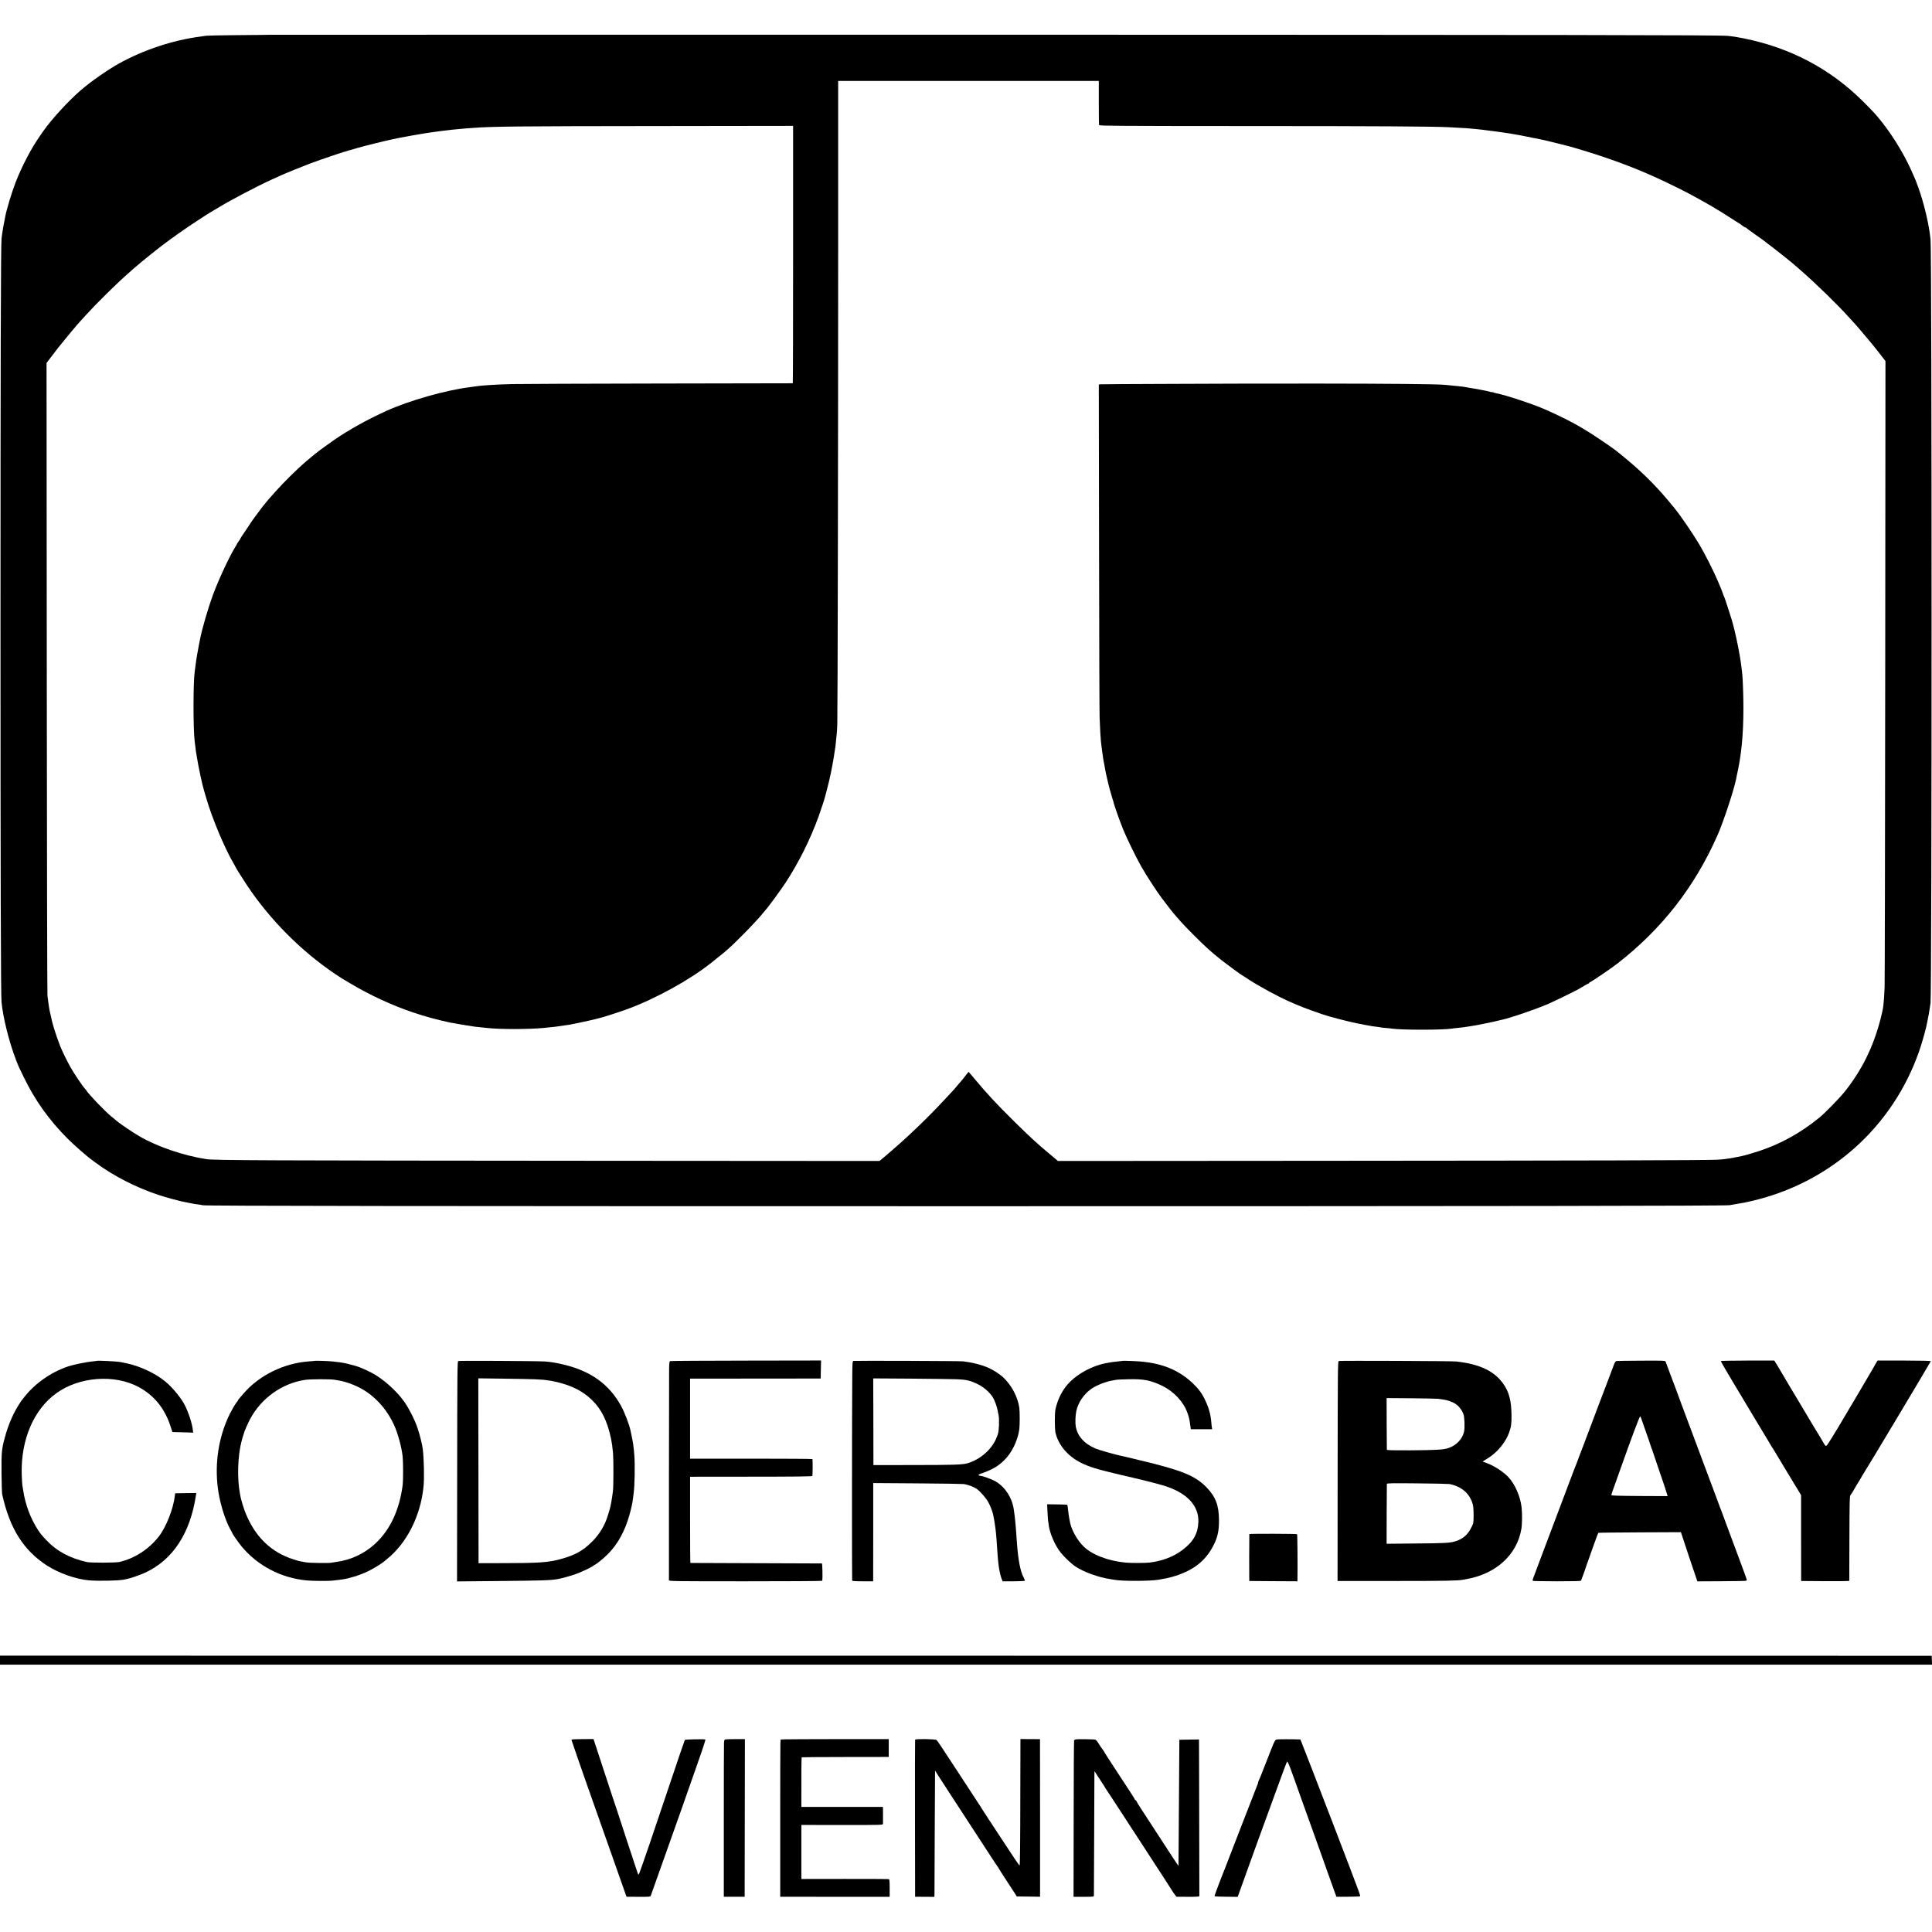
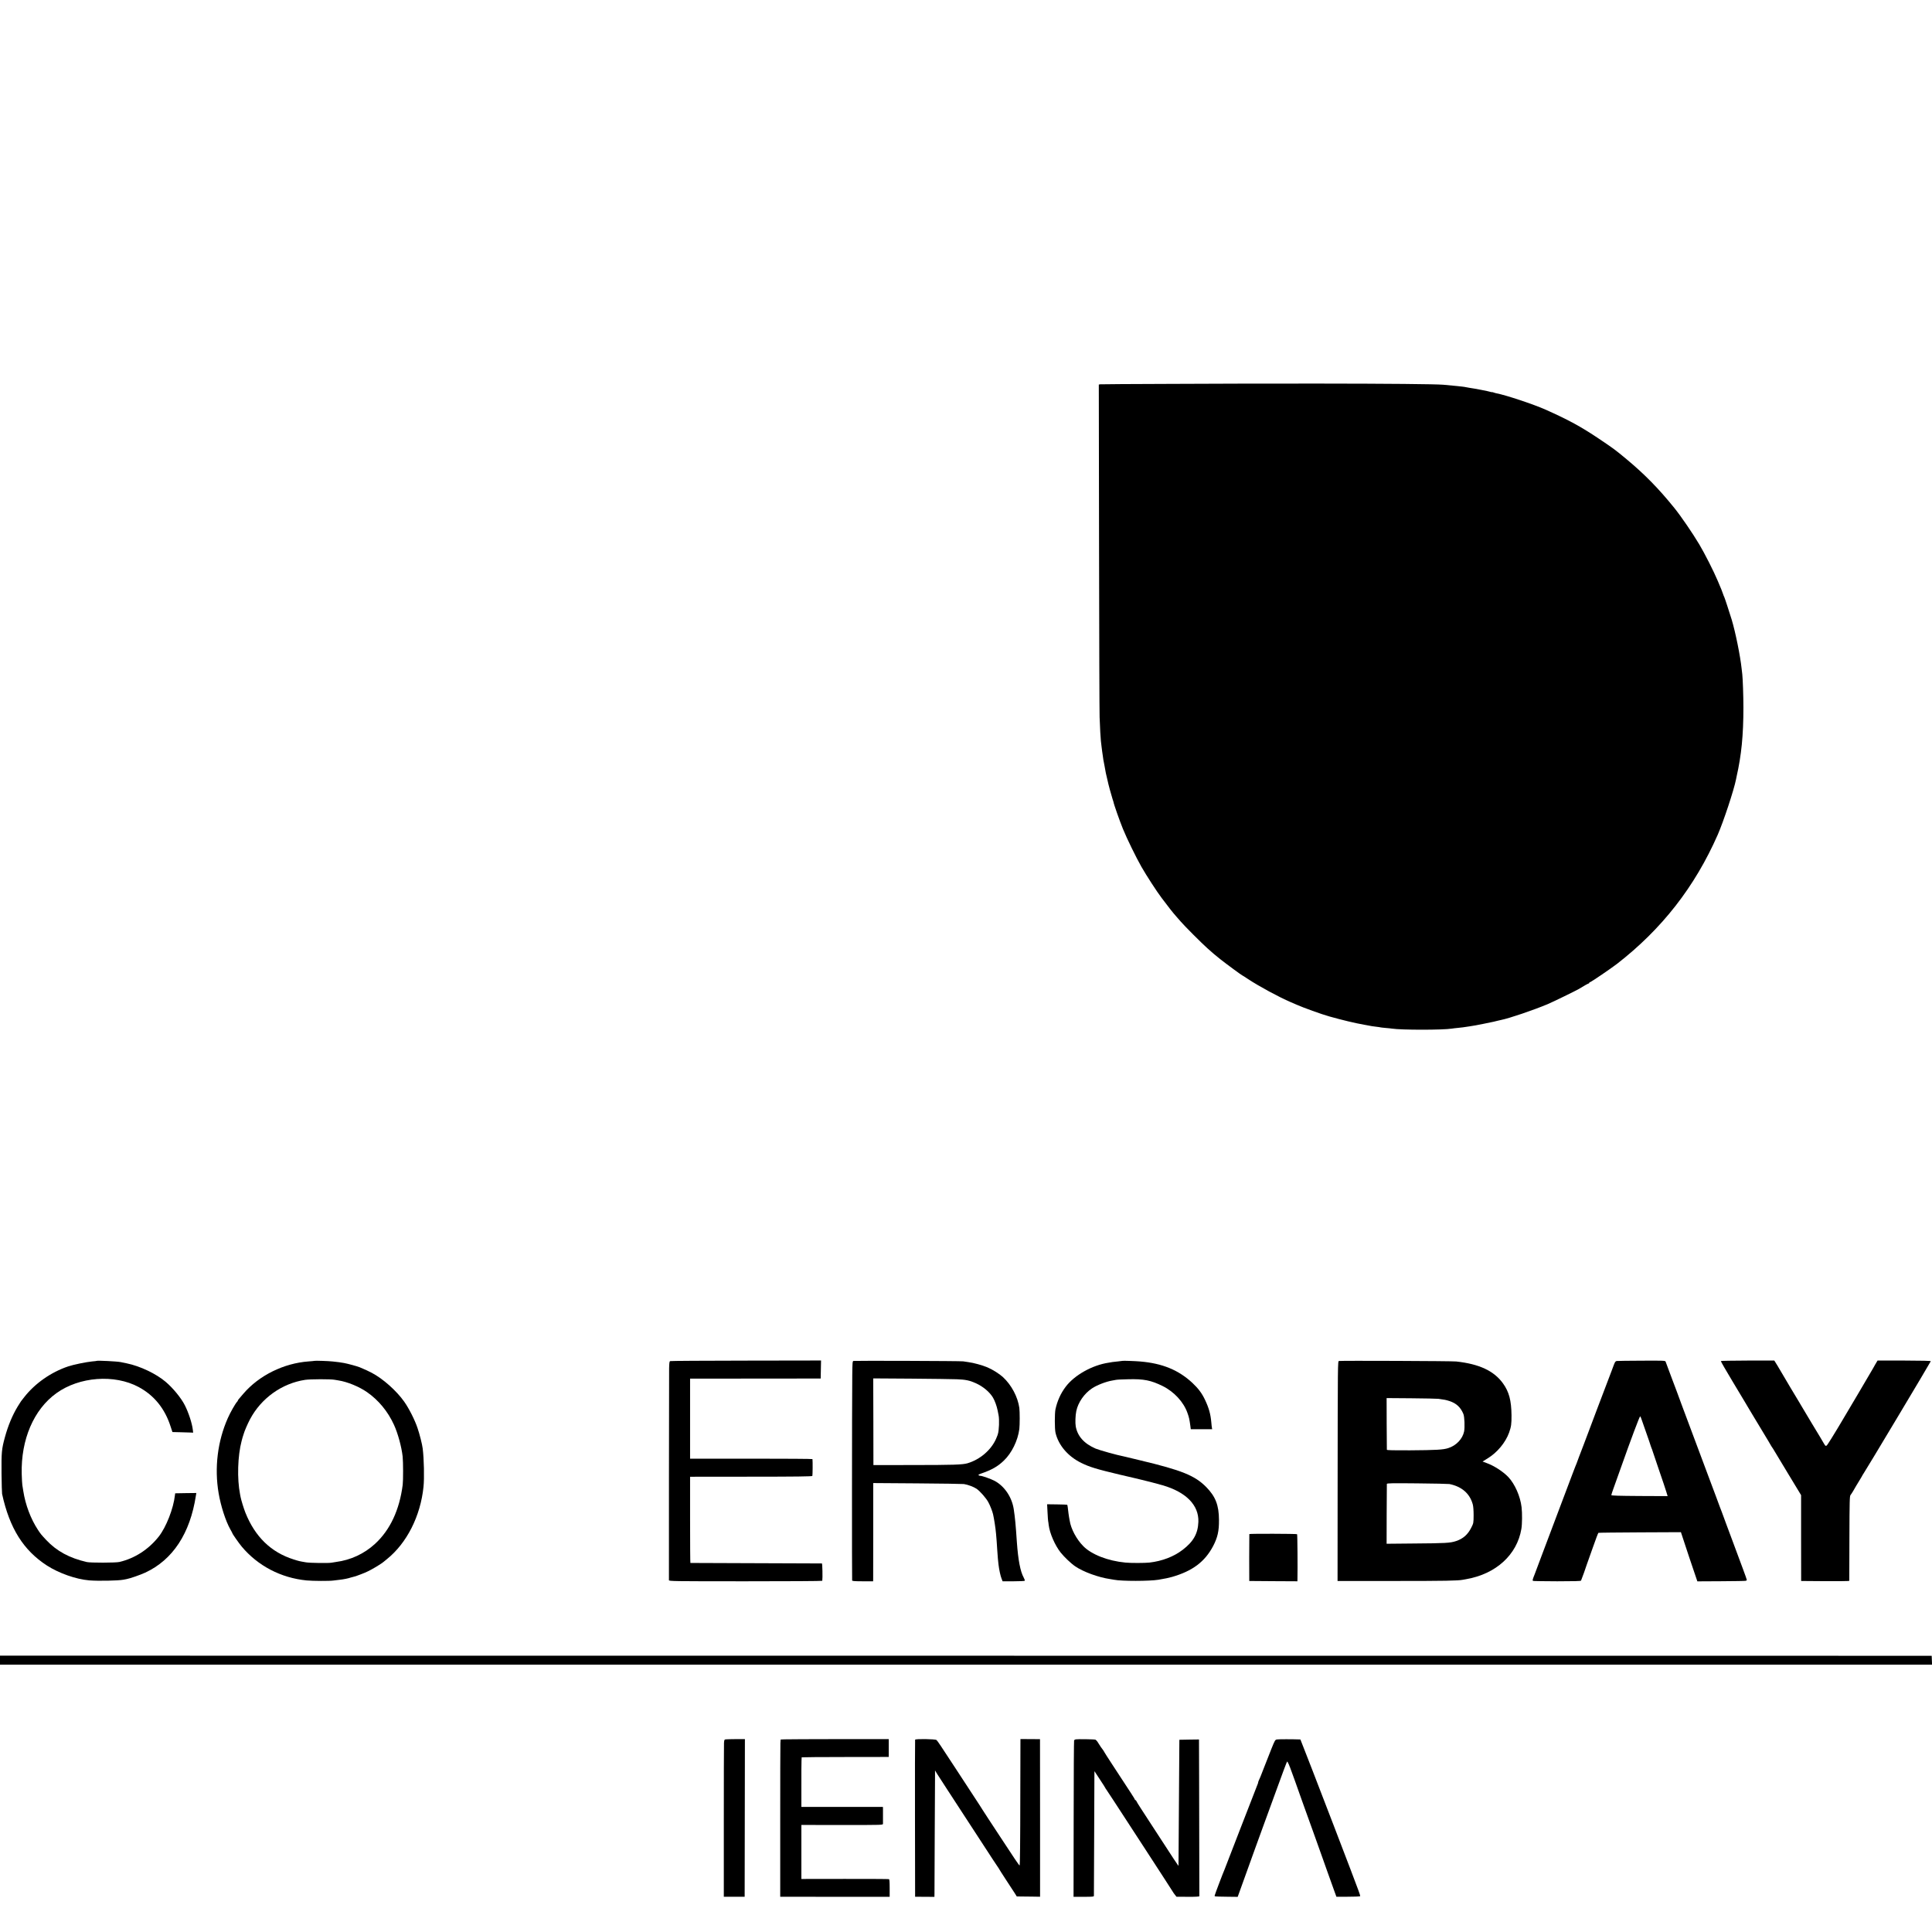
<svg xmlns="http://www.w3.org/2000/svg" version="1.0" width="3151pt" height="3151pt" viewBox="0 0 3151 3151" preserveAspectRatio="xMidYMid meet">
  <g transform="translate(0,3151) scale(0.1,-0.1)" fill="#000000" stroke="none">
-     <path d="M4410 30943 c-30 -2 -271 -4 -535 -6 -264 -2 -496 -7 -515 -10 -19 -4 -55 -9 -80 -12 -448 -56 -943 -219 -1345 -444 -191 -107 -464 -299 -625 -439 -196 -170 -471 -470 -601 -656 -19 -27 -45 -65 -59 -85 -139 -197 -292 -490 -396 -756 -60 -155 -149 -448 -168 -555 -2 -14 -11 -59 -19 -100 -9 -41 -18 -93 -21 -115 -4 -22 -9 -53 -11 -70 -3 -16 -7 -50 -10 -75 -12 -103 -17 -2184 -17 -6255 0 -4158 5 -6073 17 -6200 25 -257 124 -654 239 -950 38 -98 36 -93 121 -268 183 -380 416 -706 721 -1011 98 -98 316 -290 388 -341 15 -11 47 -34 70 -51 285 -212 652 -400 1021 -523 114 -38 363 -106 429 -116 17 -3 51 -10 76 -15 59 -13 94 -19 155 -26 28 -4 54 -8 58 -11 20 -12 3675 -16 12497 -16 8737 0 12346 5 12410 17 14 3 70 12 125 22 117 19 105 17 220 43 1287 293 2313 1206 2745 2446 51 145 120 394 133 480 3 17 8 41 11 55 3 14 8 39 11 55 16 92 27 165 31 200 22 209 23 12218 0 12450 -24 242 -104 581 -200 850 -20 55 -40 109 -45 120 -6 11 -24 54 -42 95 -117 276 -305 593 -499 840 -106 134 -145 176 -314 345 -534 532 -1187 877 -1946 1029 -116 23 -157 30 -265 41 -129 14 -2607 17 -12590 19 -6116 0 -11145 0 -11175 -1z m13511 -775 c0 -13 0 -171 0 -353 0 -181 2 -337 5 -345 3 -13 281 -15 2421 -16 2076 0 3050 -6 3283 -19 30 -1 111 -6 180 -10 69 -3 139 -8 155 -10 17 -2 64 -7 105 -10 41 -4 86 -8 100 -10 14 -2 48 -7 75 -10 28 -3 66 -8 85 -11 19 -3 51 -7 70 -9 19 -2 53 -7 75 -10 45 -7 69 -11 135 -20 25 -4 68 -11 95 -16 28 -5 66 -12 85 -15 31 -5 350 -69 390 -78 120 -29 407 -100 445 -111 536 -155 978 -315 1397 -506 154 -70 435 -208 549 -270 211 -115 224 -122 362 -202 74 -43 248 -152 332 -207 50 -33 97 -63 105 -67 8 -3 31 -19 50 -35 19 -15 40 -28 46 -28 7 0 14 -3 16 -8 2 -4 64 -50 138 -102 74 -51 137 -96 140 -99 3 -4 59 -46 125 -96 101 -76 389 -307 405 -325 3 -3 43 -38 90 -79 236 -206 586 -546 765 -745 44 -48 92 -102 108 -118 15 -17 46 -53 70 -80 23 -28 52 -62 65 -77 13 -14 51 -60 85 -101 34 -41 64 -77 67 -80 3 -3 52 -64 109 -137 l102 -132 -4 -5038 c-2 -2771 -7 -5098 -10 -5172 -13 -287 -19 -336 -64 -511 -117 -458 -303 -837 -584 -1191 -84 -105 -323 -351 -413 -424 -307 -251 -631 -431 -986 -548 -106 -35 -234 -72 -280 -81 -14 -3 -83 -17 -155 -31 -80 -15 -180 -27 -260 -30 -232 -9 -1945 -14 -6385 -17 l-4356 -3 -59 50 c-33 28 -65 55 -71 60 -6 6 -33 28 -60 50 -27 22 -69 58 -94 81 -25 22 -63 56 -84 75 -142 124 -528 506 -693 684 -142 155 -156 171 -279 317 l-116 137 -27 -32 c-15 -18 -39 -48 -54 -69 -15 -20 -33 -43 -41 -50 -8 -8 -38 -43 -67 -78 -29 -36 -60 -72 -69 -80 -8 -9 -67 -72 -130 -140 -299 -321 -631 -639 -960 -916 l-105 -89 -4465 3 c-5634 4 -6386 7 -6515 27 -376 59 -796 202 -1090 372 -124 72 -343 222 -391 268 -6 6 -39 33 -73 60 -102 83 -353 345 -410 429 -8 12 -17 23 -20 26 -26 23 -175 244 -226 335 -64 114 -145 280 -176 360 -74 194 -127 364 -145 465 -3 14 -9 41 -14 60 -15 59 -29 146 -46 290 -4 30 -9 2365 -11 5187 l-4 5133 93 122 c51 68 95 125 98 128 3 3 32 39 65 80 57 73 255 309 285 340 8 9 58 63 110 121 168 185 494 506 680 669 47 41 87 77 90 80 3 3 32 28 65 55 33 28 65 55 71 60 40 35 246 199 334 266 145 111 388 282 545 384 83 53 161 105 175 114 14 10 45 29 70 43 25 14 75 44 113 67 202 124 651 360 882 464 55 25 125 56 155 70 72 33 356 148 462 188 209 78 592 207 668 224 8 2 55 15 104 30 124 36 461 120 586 145 58 12 114 24 125 26 31 7 345 62 390 69 22 3 67 10 100 15 33 5 83 11 110 15 28 3 61 8 75 10 58 9 284 33 370 39 41 3 109 8 151 11 314 23 717 27 2979 29 l2225 3 0 -2098 c0 -1155 -2 -2099 -5 -2100 -3 0 -981 -2 -2175 -4 -1193 -2 -2271 -6 -2395 -9 -289 -7 -516 -22 -630 -41 -14 -2 -45 -7 -70 -10 -391 -49 -987 -218 -1355 -385 -313 -142 -611 -307 -855 -475 -92 -63 -256 -183 -306 -224 -17 -14 -42 -35 -55 -45 -283 -225 -695 -655 -884 -922 -11 -15 -35 -48 -54 -73 -19 -25 -70 -99 -113 -166 -44 -66 -89 -132 -99 -147 -10 -15 -19 -30 -19 -33 0 -4 -11 -21 -25 -39 -14 -18 -25 -35 -25 -38 0 -3 -19 -37 -42 -74 -97 -161 -268 -529 -357 -772 -77 -210 -173 -540 -205 -702 -3 -14 -12 -61 -21 -104 -8 -44 -18 -93 -20 -110 -3 -17 -7 -42 -10 -56 -10 -54 -18 -109 -30 -205 -4 -27 -8 -61 -10 -75 -25 -179 -25 -930 0 -1130 2 -19 7 -55 10 -80 9 -75 14 -114 20 -140 2 -14 7 -41 10 -60 21 -136 82 -419 109 -510 8 -25 26 -88 41 -140 96 -332 303 -824 454 -1078 17 -29 31 -55 31 -57 0 -6 113 -185 183 -290 367 -551 877 -1065 1427 -1436 52 -35 103 -68 112 -74 9 -5 74 -44 145 -86 320 -191 675 -355 1023 -472 200 -67 355 -110 595 -163 39 -9 361 -63 405 -68 25 -3 72 -8 105 -11 33 -4 76 -8 95 -10 203 -24 677 -24 930 0 84 8 165 17 190 20 114 17 190 27 215 31 17 2 41 6 55 10 14 3 36 8 50 10 14 2 36 7 50 10 14 3 36 8 50 11 34 6 185 40 235 53 22 6 51 13 63 16 53 11 325 99 451 145 466 171 1021 478 1371 756 75 59 187 150 196 158 6 6 38 32 70 60 128 108 490 479 575 590 13 17 32 39 42 50 44 46 251 330 330 450 219 336 403 706 540 1085 37 103 93 273 103 315 1 6 19 71 38 145 42 160 76 324 106 510 29 183 28 175 35 260 4 41 9 88 11 105 3 16 7 92 10 170 6 190 14 4561 14 7823 l0 2662 2125 0 2125 0 1 -22z" />
    <path d="M20197 25253 c-1 -1 -504 -3 -1117 -4 -613 -2 -1125 -5 -1137 -7 l-22 -4 4 -2647 c2 -1455 6 -2704 9 -2776 6 -172 16 -353 21 -390 2 -16 7 -55 10 -85 3 -30 8 -66 10 -80 3 -14 7 -47 11 -75 3 -27 7 -57 9 -65 2 -8 11 -55 20 -105 9 -49 19 -101 21 -115 3 -14 9 -41 14 -60 5 -19 11 -46 14 -60 8 -46 65 -254 80 -298 8 -23 16 -46 16 -50 3 -31 98 -302 155 -442 62 -153 215 -466 300 -615 81 -142 251 -405 333 -513 119 -158 181 -237 232 -294 8 -9 42 -48 75 -86 64 -75 344 -355 436 -437 96 -86 113 -100 215 -182 99 -78 350 -263 358 -263 2 0 44 -26 92 -59 180 -118 504 -294 694 -375 36 -15 79 -34 97 -42 105 -47 410 -157 528 -190 217 -61 425 -111 575 -137 14 -3 43 -8 65 -12 22 -4 48 -9 59 -11 10 -2 44 -6 75 -10 31 -3 58 -8 61 -9 3 -2 41 -6 85 -10 44 -4 91 -8 105 -11 150 -24 837 -24 980 0 14 3 55 7 92 11 37 3 77 8 90 10 13 2 61 9 108 16 47 6 148 25 225 41 180 37 183 37 230 50 22 5 48 12 57 13 131 26 521 158 758 257 83 35 469 223 510 248 74 46 152 90 160 90 6 0 10 5 10 10 0 6 5 10 10 10 15 0 337 219 440 298 733 568 1271 1257 1645 2107 94 215 264 728 299 905 3 14 7 34 9 45 79 348 111 675 111 1125 0 195 -10 465 -18 540 -3 19 -7 62 -11 95 -22 208 -101 597 -162 799 -40 129 -116 362 -122 371 -4 6 -13 28 -20 50 -7 22 -19 54 -26 70 -7 17 -34 82 -61 145 -62 148 -211 443 -299 590 -108 182 -301 464 -408 596 -257 318 -484 549 -777 793 -186 155 -212 174 -450 334 -295 198 -494 307 -875 477 -193 86 -644 236 -797 265 -15 3 -38 9 -52 15 -15 5 -26 7 -26 5 0 -2 -10 -1 -23 4 -23 9 -260 55 -342 66 -22 4 -47 8 -55 10 -8 2 -37 7 -65 10 -27 3 -65 7 -83 9 -30 4 -115 12 -222 21 -133 11 -898 18 -2048 19 -712 0 -1294 0 -1295 -1z" />
    <path d="M1578 9315 c-2 -2 -34 -6 -73 -9 -100 -10 -307 -52 -395 -82 -277 -93 -538 -276 -712 -497 -26 -34 -52 -66 -56 -72 -4 -5 -29 -45 -55 -87 -85 -141 -155 -308 -207 -498 -53 -194 -58 -244 -55 -595 2 -165 6 -313 9 -330 122 -560 348 -920 733 -1169 195 -125 473 -223 688 -241 143 -12 471 -6 558 11 12 2 36 6 52 10 60 11 222 68 303 105 449 208 733 639 827 1257 l7 42 -173 -2 -172 -3 -4 -30 c-23 -216 -143 -523 -265 -677 -167 -210 -390 -354 -641 -413 -61 -14 -471 -15 -532 -1 -282 65 -491 178 -661 359 -83 89 -90 97 -136 167 -117 178 -203 406 -238 630 -6 41 -14 86 -16 100 -3 14 -7 95 -10 180 -14 562 196 1052 566 1318 373 269 946 312 1340 101 255 -137 430 -353 524 -650 l28 -85 126 -3 c70 -1 146 -4 170 -5 l42 -2 -5 45 c-12 106 -69 281 -131 403 -60 118 -191 278 -312 381 -157 133 -417 257 -637 302 -44 9 -88 18 -97 20 -58 12 -381 28 -390 20z" />
    <path d="M5128 9315 c-1 -1 -43 -6 -93 -9 -407 -29 -811 -229 -1066 -527 -30 -35 -62 -72 -71 -83 -10 -11 -18 -23 -18 -27 0 -4 -6 -14 -13 -21 -27 -27 -112 -176 -152 -268 -167 -377 -220 -812 -149 -1225 35 -207 115 -455 190 -587 19 -33 34 -62 34 -64 0 -11 107 -164 153 -219 264 -314 639 -510 1057 -551 102 -10 373 -11 435 -2 28 3 73 9 100 12 61 6 151 24 185 37 14 5 34 10 45 12 11 2 29 7 40 11 132 48 172 65 243 103 72 38 197 116 212 133 3 3 25 21 50 41 325 261 548 702 597 1179 15 142 8 456 -13 625 -8 67 -51 238 -85 336 -44 131 -138 317 -217 429 -126 178 -345 373 -529 470 -59 31 -95 47 -198 91 -36 15 -192 58 -254 69 -66 12 -92 15 -186 25 -69 8 -291 15 -297 10z m332 -309 c14 -2 41 -7 60 -10 147 -23 336 -101 466 -191 187 -130 340 -315 439 -532 64 -139 124 -359 142 -518 9 -83 10 -389 1 -460 -52 -410 -205 -738 -451 -964 -176 -162 -397 -265 -637 -296 -30 -4 -64 -9 -75 -12 -44 -9 -354 -5 -415 6 -108 18 -118 21 -200 47 -369 116 -631 370 -788 764 -27 68 -67 199 -78 253 -2 12 -6 33 -9 47 -50 253 -39 627 26 870 11 41 22 82 26 90 3 8 7 20 8 25 10 39 63 163 102 236 181 343 519 586 898 644 86 13 421 14 485 1z" />
-     <path d="M7474 9312 c-15 -10 -16 -112 -18 -2000 l-2 -1594 655 6 c738 7 871 11 986 32 60 10 192 46 280 76 91 30 277 118 306 144 8 8 19 14 23 14 4 0 39 25 79 57 195 153 323 327 423 575 36 90 81 244 99 338 3 14 7 36 10 50 2 14 7 45 10 70 3 25 8 61 10 80 17 123 22 450 11 610 -6 79 -9 109 -20 193 -4 27 -21 115 -42 213 -21 103 -100 307 -160 414 -193 343 -483 553 -913 660 -131 32 -224 48 -326 55 -123 8 -1400 15 -1411 7z m1241 -297 c72 -3 141 -7 155 -9 110 -14 144 -20 210 -36 249 -59 427 -150 574 -293 157 -152 250 -342 312 -632 12 -58 23 -132 32 -230 9 -107 9 -532 -1 -620 -14 -122 -39 -263 -57 -315 -5 -14 -16 -52 -26 -85 -47 -160 -136 -308 -260 -431 -146 -146 -280 -220 -514 -283 -197 -54 -356 -65 -945 -65 l-390 -1 -2 1507 -2 1508 392 -5 c216 -3 451 -7 522 -10z" />
    <path d="M10930 9311 c-12 -5 -15 -29 -17 -116 -1 -94 -5 -3408 -3 -3457 0 -17 66 -18 1250 -18 688 0 1251 3 1251 8 7 45 2 282 -6 283 -5 1 -489 3 -1075 4 -586 1 -1067 3 -1070 4 -3 0 -5 317 -5 704 l0 702 993 1 c737 0 996 4 1001 12 5 9 7 238 2 275 -1 4 -450 7 -999 7 l-997 0 0 653 0 652 1065 1 1065 1 3 147 3 147 -1223 -2 c-673 -1 -1230 -4 -1238 -8z" />
    <path d="M13919 9314 c-15 -5 -17 -31 -19 -237 -5 -461 -6 -3332 -2 -3344 3 -10 47 -13 173 -13 l169 0 1 33 c0 17 0 378 1 800 l0 769 717 -5 c394 -3 736 -8 761 -11 66 -10 159 -45 207 -77 58 -40 157 -153 193 -221 29 -53 65 -146 76 -193 17 -73 41 -226 49 -320 3 -38 8 -92 10 -120 2 -27 7 -95 10 -150 4 -55 8 -116 10 -135 2 -19 7 -62 10 -95 10 -84 31 -185 51 -234 l16 -41 178 0 c99 0 181 4 184 9 3 5 -5 28 -18 52 -55 100 -90 284 -111 574 -20 298 -30 399 -51 540 -30 198 -152 378 -314 464 -57 30 -200 81 -229 81 -9 0 -22 4 -30 9 -9 6 1 13 35 26 181 63 275 116 376 213 129 123 229 327 253 517 8 65 8 281 0 342 -25 180 -128 375 -269 505 -57 52 -172 124 -251 157 -85 36 -228 75 -315 86 -30 4 -66 10 -80 12 -33 7 -1770 12 -1791 7z m1686 -299 c143 -5 212 -20 309 -64 120 -54 229 -146 282 -237 30 -51 61 -138 75 -208 6 -28 13 -62 15 -76 15 -72 8 -252 -11 -308 -3 -7 -5 -16 -6 -20 -1 -4 -12 -30 -24 -59 -81 -183 -261 -337 -465 -398 -82 -24 -231 -29 -915 -29 l-620 -1 -1 707 -2 707 617 -4 c339 -3 675 -7 746 -10z" />
    <path d="M18308 9315 c-2 -1 -34 -5 -73 -9 -38 -3 -79 -8 -90 -10 -11 -2 -40 -7 -65 -11 -267 -40 -556 -203 -699 -392 -81 -107 -137 -231 -167 -368 -14 -68 -14 -319 1 -383 48 -203 203 -385 419 -491 135 -67 255 -103 621 -190 72 -16 180 -42 240 -56 61 -15 117 -28 125 -30 58 -13 271 -68 345 -90 382 -112 589 -325 580 -595 -7 -191 -79 -321 -255 -456 -145 -112 -336 -185 -544 -209 -77 -8 -303 -9 -391 0 -286 27 -554 132 -687 268 -111 112 -202 283 -222 417 -3 19 -7 44 -10 55 -4 19 -12 80 -21 159 -2 21 -7 41 -9 44 -3 2 -78 5 -166 6 l-162 2 7 -135 c4 -75 8 -138 10 -141 1 -3 6 -31 9 -63 16 -133 101 -329 194 -447 58 -73 170 -180 238 -226 131 -90 380 -181 569 -208 23 -4 52 -9 65 -11 125 -25 575 -24 723 0 116 20 162 29 222 46 334 96 535 247 670 502 73 139 98 246 96 427 -1 241 -56 382 -208 537 -186 188 -399 274 -1083 437 -107 26 -206 49 -220 53 -14 3 -33 8 -43 10 -106 20 -399 102 -458 127 -188 82 -294 200 -324 361 -10 57 -6 181 9 251 29 141 129 285 256 370 80 54 232 112 330 128 19 3 46 8 60 11 14 4 104 8 200 10 254 7 372 -17 563 -111 186 -92 342 -261 404 -439 26 -73 32 -99 48 -217 l6 -48 175 0 174 0 -4 23 c-3 12 -7 52 -10 88 -12 136 -39 234 -103 369 -50 106 -109 185 -205 275 -226 211 -492 320 -853 350 -77 7 -283 14 -287 10z" />
    <path d="M21838 9313 c-20 -5 -20 10 -22 -2093 l-1 -1495 925 0 c835 0 1041 4 1120 20 14 3 39 8 55 10 483 84 828 398 898 820 13 76 15 257 3 355 -21 177 -109 377 -217 491 -85 89 -235 186 -357 229 l-62 23 82 51 c157 96 292 258 351 422 34 96 40 141 39 283 -3 241 -40 380 -137 516 -146 205 -387 319 -765 360 -65 8 -1887 15 -1912 8z m1622 -617 c104 -14 122 -18 182 -37 111 -37 180 -101 225 -210 19 -45 25 -216 12 -285 -25 -122 -129 -231 -259 -272 -84 -27 -198 -33 -627 -36 -254 -1 -373 1 -374 9 -1 5 -2 197 -3 427 l-1 416 400 -3 c220 -2 420 -6 445 -9z m180 -1390 c201 -41 332 -155 380 -331 9 -31 14 -99 14 -178 -1 -126 -1 -128 -38 -202 -56 -112 -133 -181 -248 -219 -96 -32 -166 -36 -713 -40 l-420 -4 1 482 c1 264 2 487 3 494 1 12 86 13 494 9 270 -2 508 -8 527 -11z" />
    <path d="M26369 9313 c-21 -3 -29 -15 -47 -61 -11 -31 -29 -79 -40 -107 -10 -27 -53 -140 -95 -250 -41 -110 -110 -290 -152 -400 -42 -110 -98 -261 -126 -335 -28 -74 -65 -173 -83 -220 -19 -47 -50 -130 -71 -185 -42 -115 -48 -131 -63 -165 -6 -14 -26 -68 -46 -120 -37 -101 -212 -565 -251 -665 -12 -33 -71 -188 -130 -345 -59 -157 -111 -294 -115 -305 -5 -11 -32 -83 -60 -160 -29 -77 -55 -149 -60 -160 -35 -86 -39 -103 -25 -109 8 -3 185 -5 394 -6 276 0 382 3 387 11 6 10 90 243 98 274 2 6 6 17 9 25 4 8 43 118 87 245 44 126 84 231 89 235 5 3 310 6 678 8 l668 3 67 -203 c36 -112 97 -292 134 -401 l67 -198 386 2 c212 1 394 4 403 7 10 2 18 9 18 14 0 6 -29 87 -64 181 -35 95 -110 294 -165 444 -56 150 -105 283 -110 295 -5 13 -22 57 -36 98 -15 41 -31 84 -35 95 -5 11 -46 119 -90 240 -45 121 -85 229 -90 240 -5 11 -108 288 -230 615 -122 327 -232 622 -245 655 -12 33 -48 130 -79 215 -32 85 -62 166 -68 180 -5 14 -32 84 -58 155 -27 72 -51 138 -55 148 -7 16 -32 17 -389 15 -209 -1 -393 -3 -407 -5z m398 -935 c6 -18 41 -118 78 -223 37 -104 72 -206 77 -225 6 -19 13 -39 16 -45 4 -5 7 -14 8 -20 2 -5 50 -149 108 -320 59 -170 115 -338 125 -373 l19 -63 -459 2 c-338 2 -459 6 -459 14 0 7 15 54 34 106 19 52 74 204 121 339 163 461 305 840 315 840 4 0 11 -15 17 -32z" />
    <path d="M28066 9312 c-2 -4 83 -154 191 -332 107 -179 201 -334 207 -345 6 -11 34 -57 61 -103 28 -45 55 -90 60 -100 6 -9 75 -125 155 -257 80 -132 147 -244 149 -250 2 -5 7 -12 10 -15 3 -3 12 -16 20 -30 8 -14 114 -189 235 -390 l221 -365 0 -700 1 -700 392 -3 c216 -1 392 1 393 5 1 5 2 317 2 694 2 610 4 689 18 705 9 11 29 42 45 69 45 79 46 80 99 167 28 45 52 87 54 93 2 5 7 12 10 15 12 10 1101 1829 1101 1839 0 7 -143 10 -434 11 l-434 0 -34 -57 c-18 -32 -37 -66 -43 -76 -21 -36 -191 -326 -245 -417 -190 -320 -236 -397 -246 -415 -17 -31 -153 -256 -178 -295 -13 -19 -38 -59 -56 -88 -35 -57 -45 -57 -74 -3 -7 14 -95 161 -195 325 -99 165 -181 301 -181 303 0 2 -12 22 -27 46 -26 41 -259 432 -293 492 -9 17 -38 65 -64 108 l-48 77 -434 0 c-238 -1 -435 -4 -438 -8z" />
    <path d="M20376 6490 c-1 -3 -2 -176 -2 -385 l1 -380 393 -3 392 -2 1 37 c4 183 0 726 -6 731 -7 8 -776 10 -779 2z" />
    <path d="M0 4433 l0 -73 15755 0 15756 0 -3 73 -3 72 -15752 1 -15753 1 0 -74z" />
-     <path d="M9348 3142 c-16 -2 -28 -5 -28 -7 0 -5 171 -501 240 -695 34 -96 75 -211 90 -255 16 -44 96 -273 180 -510 83 -236 167 -475 187 -530 50 -143 91 -260 118 -335 13 -36 37 -103 53 -150 l30 -85 195 -1 c172 -1 196 1 200 15 3 9 40 113 82 231 42 118 103 289 135 380 32 91 81 230 110 310 51 143 134 379 190 535 15 44 46 132 68 195 250 707 313 892 306 899 -9 9 -326 3 -334 -6 -4 -4 -103 -294 -220 -643 -281 -840 -494 -1462 -522 -1528 -14 -32 -15 -32 -25 -10 -5 13 -33 97 -63 188 -29 91 -56 174 -61 185 -6 16 -229 696 -234 715 -1 3 -4 12 -7 20 -4 8 -25 71 -47 140 -22 69 -102 310 -176 536 l-135 411 -153 -1 c-83 -1 -164 -2 -179 -4z" />
    <path d="M11838 3142 c-24 -3 -26 -7 -30 -60 -2 -31 -3 -608 -3 -1282 l0 -1225 170 0 170 0 2 1286 2 1285 -142 0 c-78 -1 -154 -2 -169 -4z" />
    <path d="M12793 3142 l-61 -3 -4 -57 c-2 -31 -3 -608 -3 -1282 l0 -1225 893 -1 892 0 0 142 c0 104 -3 143 -12 146 -7 3 -331 4 -720 4 l-708 -1 0 60 c0 93 -1 640 0 735 l0 86 665 -1 c658 0 665 0 666 20 1 25 1 210 0 248 l-1 27 -665 0 -665 0 0 128 c-2 379 1 676 5 681 3 2 324 5 713 5 l707 1 0 146 0 145 -820 0 c-451 -1 -848 -2 -882 -4z" />
    <path d="M14925 3136 c-2 -6 -3 -585 -2 -1286 l2 -1275 158 -1 157 -1 1 61 c0 33 2 468 4 966 2 498 4 934 5 970 l0 65 30 -50 c17 -27 90 -141 163 -252 136 -209 438 -672 748 -1148 43 -66 82 -125 88 -132 6 -7 11 -14 11 -17 0 -3 51 -83 113 -178 62 -95 128 -197 147 -225 l33 -53 71 -1 c39 0 124 -2 190 -2 l119 -2 0 1285 -1 1285 -159 1 -160 1 -2 -816 c-1 -901 -5 -1238 -12 -1246 -5 -4 -105 144 -321 475 -52 80 -135 206 -184 280 -49 74 -91 140 -94 145 -6 12 -66 104 -214 330 -57 88 -166 255 -242 370 -230 353 -284 432 -300 446 -20 17 -344 22 -349 5z" />
    <path d="M17545 3142 c-11 -3 -23 -9 -27 -15 -3 -5 -7 -582 -7 -1282 l-2 -1271 166 0 c143 0 165 2 166 15 0 9 2 430 4 936 2 506 4 960 4 1009 l1 89 90 -137 c50 -75 90 -139 90 -142 0 -3 5 -10 11 -17 6 -7 58 -86 117 -177 59 -91 299 -459 532 -817 234 -359 430 -663 437 -675 7 -13 23 -36 37 -53 l24 -30 186 -1 c128 -1 186 3 187 10 0 17 -2 1294 -4 1954 l-2 602 -160 -2 -160 -3 -2 -285 c-1 -157 -4 -618 -7 -1025 -2 -407 -5 -742 -5 -745 -1 -6 -111 160 -271 408 -108 167 -196 303 -339 521 -44 68 -81 128 -81 133 0 4 -4 8 -10 8 -5 0 -10 4 -10 9 0 9 -46 80 -367 569 -73 112 -133 205 -133 208 0 5 -39 61 -55 80 -5 6 -23 34 -40 62 -16 29 -39 55 -50 59 -22 7 -287 11 -320 5z" />
    <path d="M20825 3140 c-28 -5 -33 -14 -88 -150 -32 -80 -85 -215 -118 -300 -60 -155 -74 -190 -90 -222 -5 -10 -9 -23 -9 -29 0 -6 -6 -25 -14 -42 -8 -18 -130 -331 -271 -697 -141 -366 -260 -674 -265 -685 -20 -43 -152 -391 -157 -413 -6 -26 -25 -23 202 -27 l171 -2 96 266 c53 146 140 388 193 536 54 149 108 297 120 330 13 33 106 288 207 567 101 279 186 508 190 508 10 0 38 -64 77 -175 18 -49 41 -112 51 -140 32 -88 67 -187 110 -310 23 -66 46 -131 52 -145 11 -27 17 -44 144 -400 86 -242 146 -411 157 -440 3 -8 31 -87 62 -175 32 -88 78 -218 104 -290 l47 -130 179 0 c99 0 188 3 197 7 21 9 71 -128 -421 1158 -155 404 -286 744 -291 755 -4 11 -27 70 -50 130 -23 61 -78 201 -122 313 l-79 202 -32 1 c-96 4 -326 4 -352 -1z" />
  </g>
</svg>